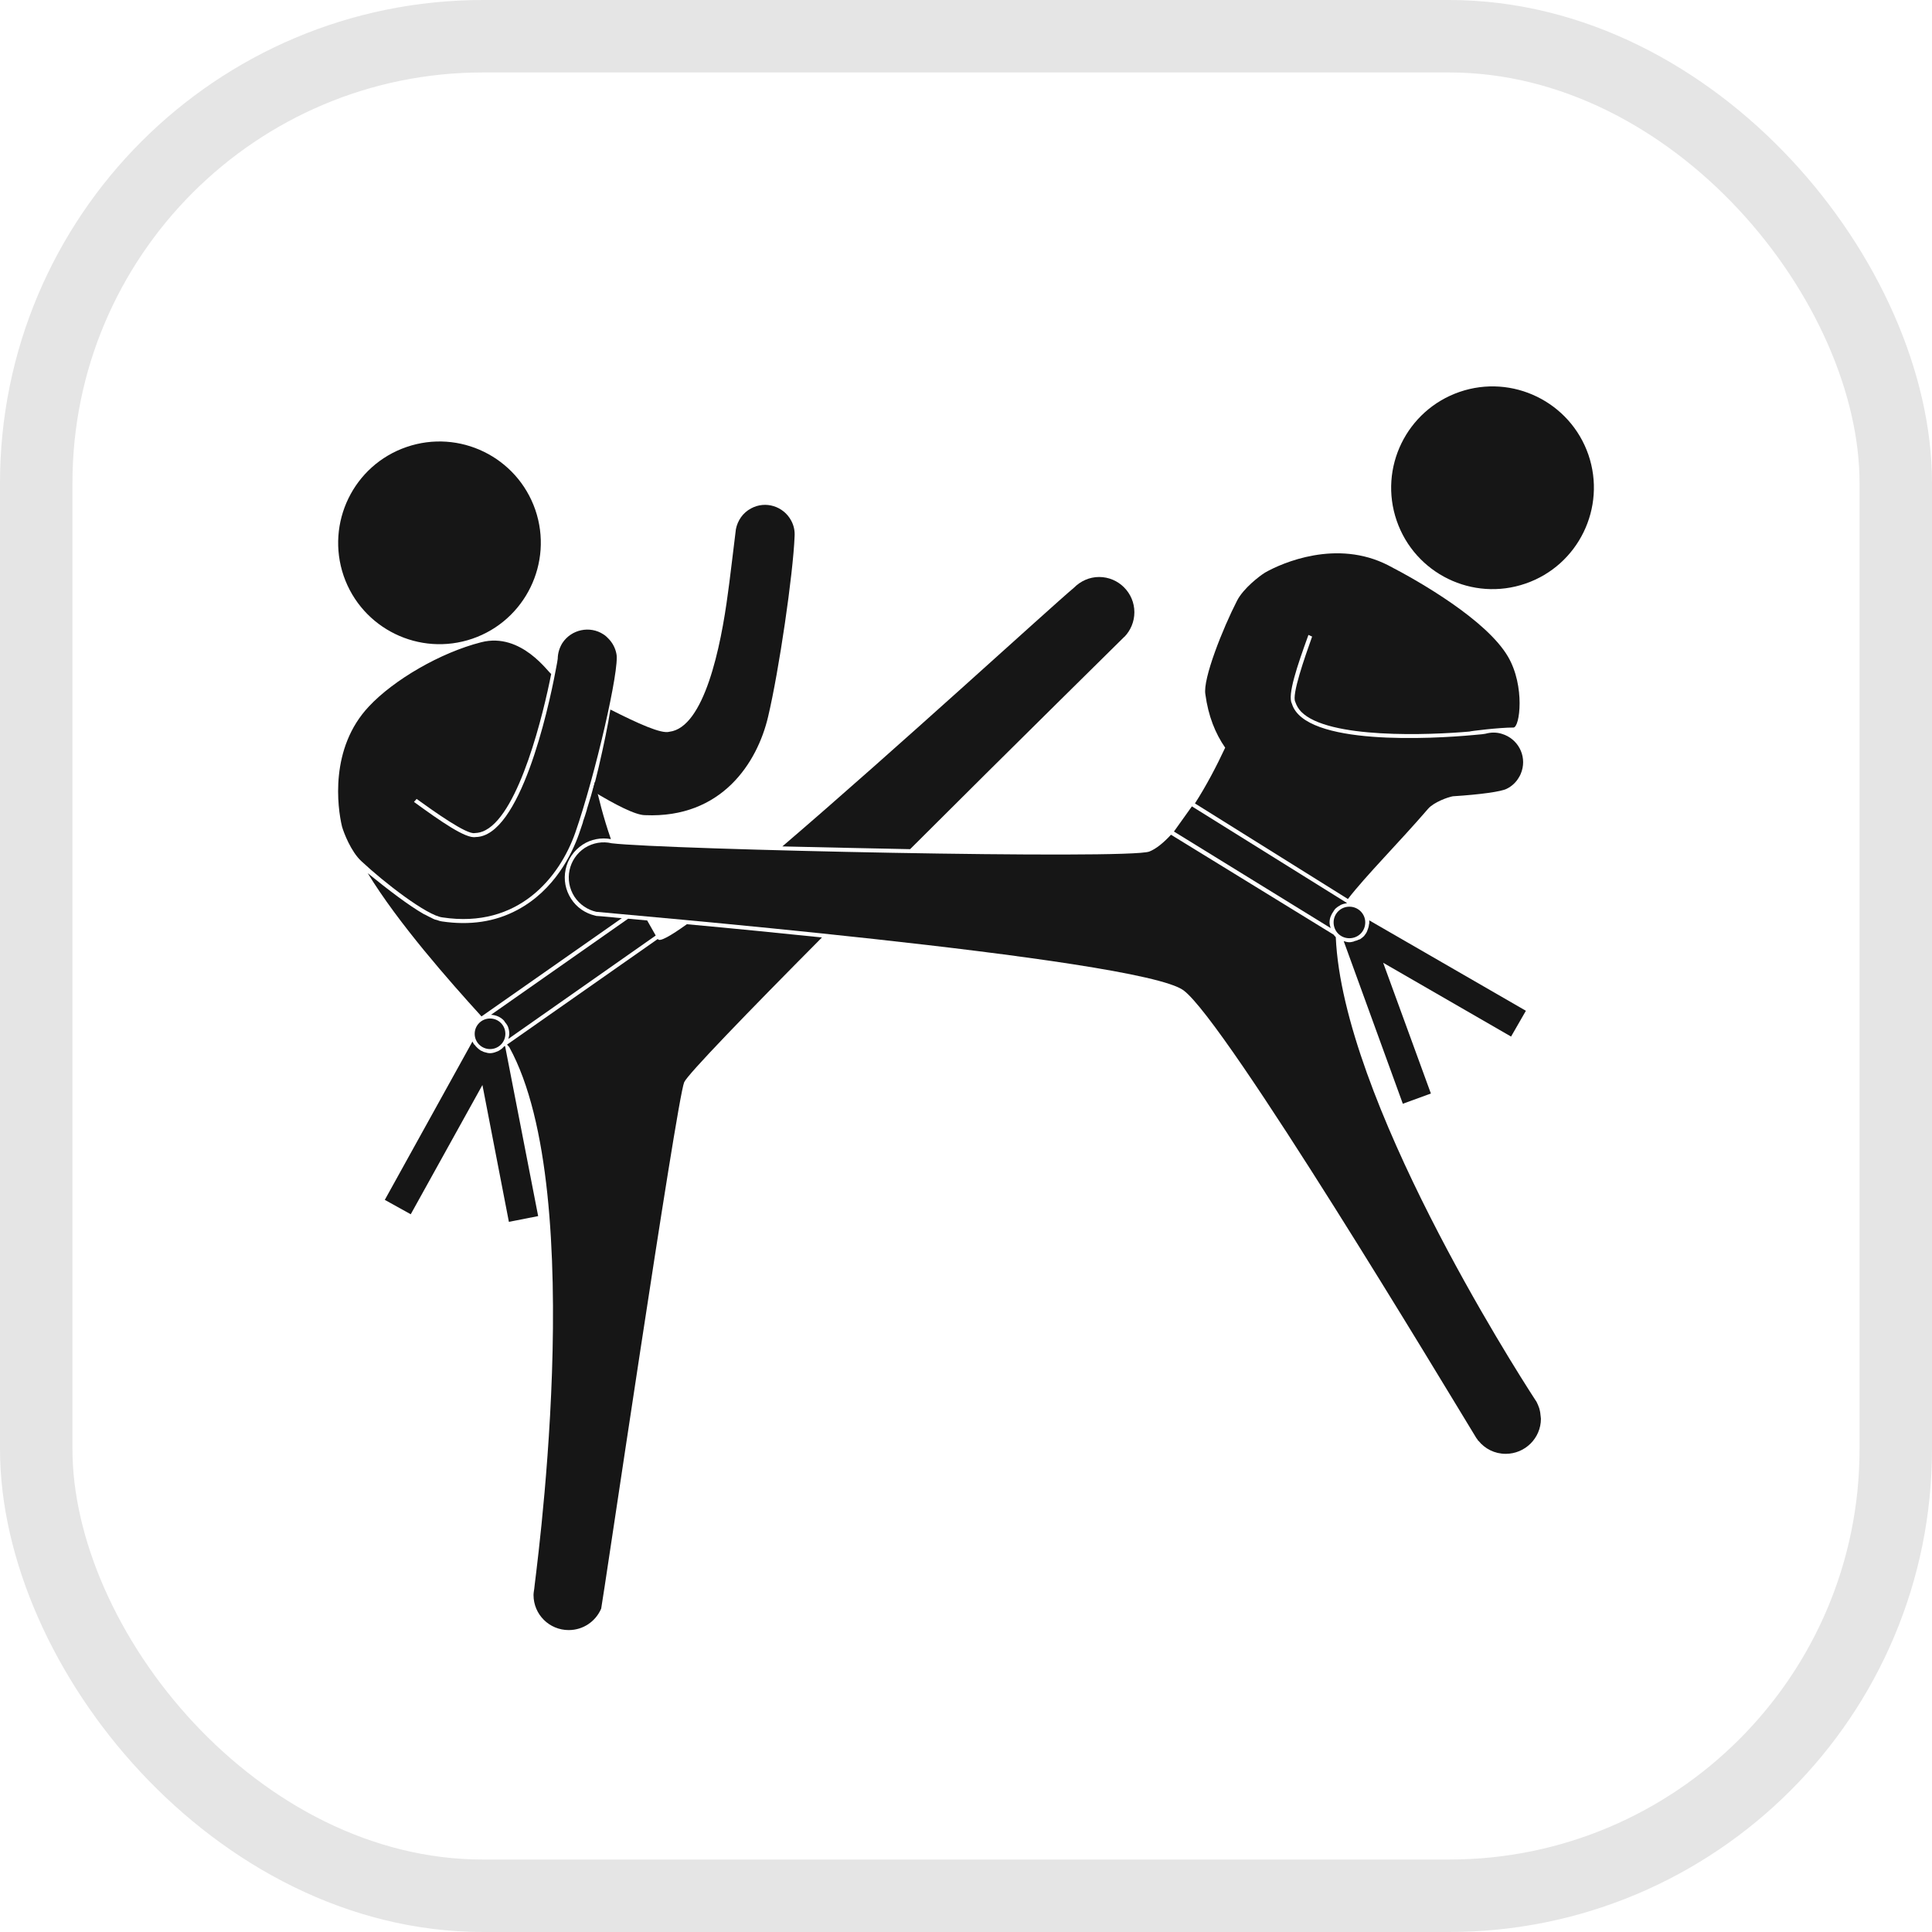
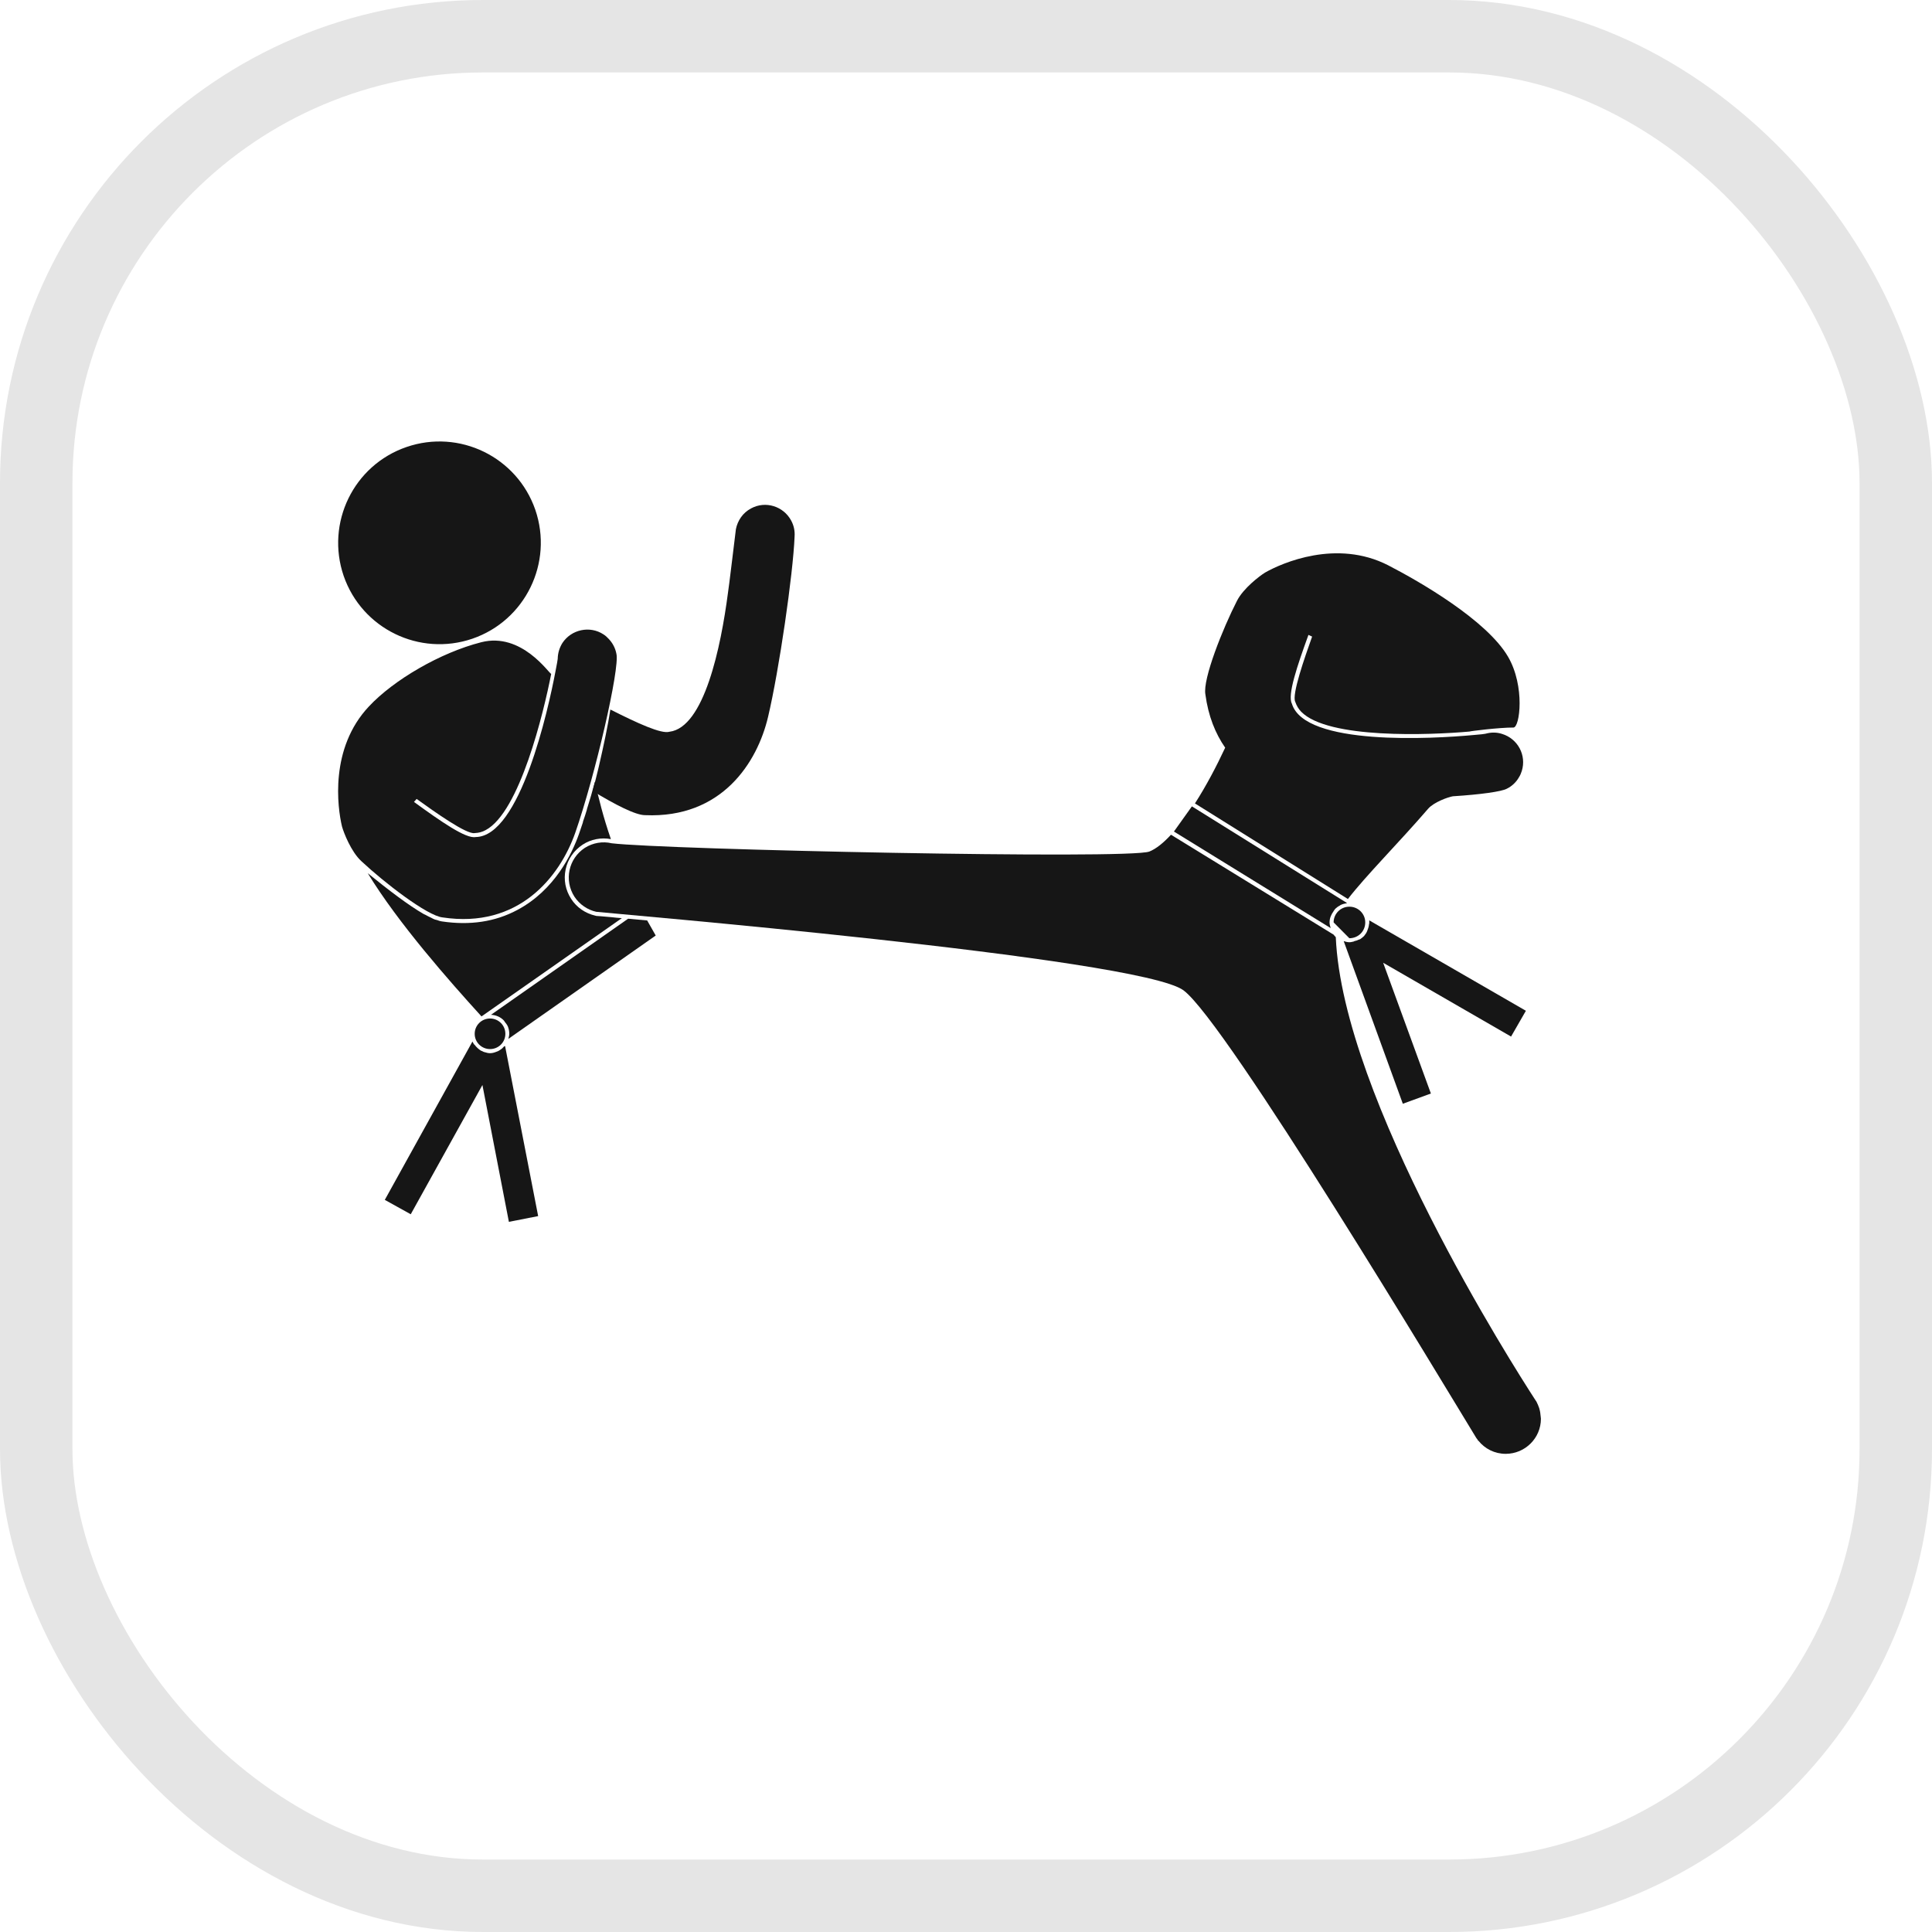
<svg xmlns="http://www.w3.org/2000/svg" width="40" height="40" viewBox="0 0 40 40" fill="none">
  <rect x="0.75" y="0.75" width="38.5" height="38.5" rx="9.25" stroke="#E5E5E5" stroke-width="1.5" />
  <path d="M9.782 13.223C10.876 12.846 11.459 11.651 11.083 10.555C10.704 9.46 9.511 8.878 8.416 9.255C7.321 9.631 6.74 10.825 7.115 11.923C7.493 13.017 8.685 13.599 9.782 13.223Z" fill="#161616" />
  <path d="M12.762 13.536C12.74 13.421 12.686 13.314 12.6 13.225C12.568 13.191 12.536 13.16 12.494 13.134C12.213 12.949 11.828 13.031 11.643 13.314C11.58 13.416 11.549 13.527 11.547 13.639C11.545 13.645 11.545 13.65 11.545 13.653C11.545 13.658 11.531 13.749 11.502 13.892C11.348 14.711 10.765 17.322 9.847 17.33C9.646 17.37 9.124 17.005 8.571 16.603L8.626 16.541C8.998 16.809 9.662 17.282 9.828 17.248C9.915 17.244 9.985 17.225 10.054 17.187C10.76 16.814 11.256 14.751 11.412 13.952C11.369 13.949 10.801 13.082 9.963 13.297C9.113 13.513 8.148 14.08 7.639 14.625C6.821 15.492 6.986 16.718 7.081 17.113C7.116 17.238 7.267 17.632 7.481 17.829C7.949 18.268 8.843 18.96 9.162 18.994C10.734 19.232 11.587 18.16 11.91 17.242C12.322 16.058 12.836 13.835 12.762 13.536Z" fill="#161616" />
  <path d="M16.381 10.779C16.222 10.481 15.85 10.363 15.55 10.526C15.378 10.617 15.271 10.779 15.236 10.956C15.235 10.959 15.079 12.259 15.071 12.279C14.926 13.388 14.581 15.063 13.86 15.15C13.694 15.201 13.201 14.975 12.637 14.69C12.589 15.007 12.5 15.431 12.394 15.887C12.389 15.902 12.386 15.916 12.383 15.933C12.346 16.079 12.312 16.227 12.272 16.372C12.272 16.375 12.272 16.375 12.272 16.378C12.729 16.655 13.155 16.877 13.355 16.877C14.945 16.946 15.679 15.788 15.902 14.842C16.131 13.875 16.42 11.883 16.451 11.11C16.459 10.996 16.438 10.885 16.381 10.779Z" fill="#161616" />
  <path d="M12.354 18.964H12.35L12.334 18.96L12.326 18.958C12.116 18.909 11.939 18.787 11.825 18.61C11.707 18.428 11.665 18.213 11.711 18C11.756 17.786 11.882 17.607 12.064 17.487C12.235 17.375 12.447 17.335 12.648 17.373C12.487 16.911 12.395 16.526 12.317 16.187C12.317 16.187 12.317 16.189 12.316 16.189C12.264 16.387 12.208 16.575 12.152 16.752C12.152 16.758 12.151 16.763 12.149 16.769C12.124 16.851 12.1 16.928 12.072 17.005C12.071 17.014 12.07 17.022 12.067 17.031C12.04 17.113 12.011 17.193 11.987 17.267C11.842 17.677 11.485 18.428 10.71 18.84C10.251 19.086 9.729 19.163 9.149 19.077C9.121 19.074 9.085 19.063 9.049 19.049C9.032 19.046 9.02 19.04 9.004 19.038C8.98 19.029 8.952 19.015 8.925 19C8.888 18.983 8.85 18.964 8.809 18.941C8.797 18.935 8.786 18.93 8.772 18.924C8.459 18.744 8.051 18.433 7.614 18.079C8.24 19.106 9.295 20.303 9.969 21.044L12.875 19.009C12.802 19.004 12.732 18.998 12.659 18.989C12.459 18.972 12.384 18.964 12.354 18.964Z" fill="#161616" />
-   <path d="M13.622 19.445C13.621 19.442 13.621 19.442 13.621 19.439L10.497 21.628C10.514 21.646 10.531 21.668 10.544 21.68C12.224 24.73 11.049 32.877 11.061 32.894C11.061 32.894 11.046 32.979 11.046 33.022C11.046 33.427 11.373 33.749 11.774 33.749C12.078 33.749 12.335 33.566 12.447 33.304C12.461 33.29 14.008 22.783 14.165 22.407C14.233 22.247 15.473 20.965 17.018 19.409C16.154 19.32 15.219 19.226 14.221 19.135C13.876 19.382 13.657 19.505 13.622 19.445Z" fill="#161616" />
-   <path d="M23.277 13.185H23.28C23.406 13.054 23.486 12.874 23.486 12.675C23.486 12.276 23.16 11.946 22.756 11.946C22.552 11.946 22.369 12.033 22.235 12.168C21.714 12.606 18.545 15.515 16.198 17.524C17.041 17.544 17.954 17.563 18.843 17.581C21.069 15.357 23.259 13.206 23.277 13.185Z" fill="#161616" />
  <path d="M10.166 21.01C10.271 21.016 10.365 21.056 10.433 21.13C10.441 21.136 10.443 21.144 10.448 21.153C10.474 21.184 10.498 21.216 10.514 21.25C10.533 21.298 10.544 21.349 10.544 21.404C10.544 21.44 10.533 21.474 10.525 21.509L13.576 19.369L13.399 19.057C13.267 19.046 13.136 19.032 13.004 19.021L10.166 21.01Z" fill="#161616" />
  <path d="M11.142 25.178L10.457 21.657L10.441 21.668C10.445 21.663 10.448 21.655 10.452 21.649C10.434 21.668 10.414 21.689 10.395 21.708C10.365 21.728 10.337 21.752 10.306 21.765C10.295 21.769 10.282 21.774 10.274 21.777C10.231 21.794 10.19 21.805 10.146 21.805C10.109 21.805 10.075 21.797 10.042 21.786C10.018 21.782 9.997 21.771 9.976 21.759C9.969 21.757 9.963 21.757 9.956 21.752C9.906 21.72 9.859 21.677 9.824 21.628V21.634C9.808 21.611 9.793 21.592 9.782 21.563L7.967 24.842L8.504 25.14L9.988 22.464L10.536 25.297L11.142 25.178Z" fill="#161616" />
  <path d="M10.146 21.087C9.972 21.087 9.828 21.227 9.828 21.404C9.828 21.581 9.972 21.72 10.146 21.72C10.32 21.72 10.463 21.581 10.463 21.404C10.463 21.227 10.32 21.087 10.146 21.087Z" fill="#161616" />
  <path d="M29.569 16.743C29.686 16.609 29.977 16.503 30.081 16.486C30.082 16.486 30.082 16.486 30.082 16.486C30.65 16.45 31.088 16.389 31.196 16.33C31.301 16.279 31.391 16.195 31.45 16.09C31.475 16.051 31.493 16.007 31.507 15.962C31.608 15.637 31.425 15.295 31.099 15.195C30.986 15.158 30.869 15.16 30.76 15.19C30.755 15.19 30.752 15.19 30.75 15.192C30.743 15.195 30.653 15.207 30.506 15.218C29.678 15.295 27.009 15.452 26.747 14.568C26.651 14.392 26.857 13.786 27.09 13.145L27.166 13.18C27.011 13.616 26.74 14.386 26.817 14.531C26.845 14.613 26.884 14.677 26.938 14.734C27.494 15.306 29.613 15.218 30.425 15.146C30.424 15.138 31.051 15.061 31.334 15.063C31.467 15.063 31.579 14.209 31.222 13.596C30.78 12.841 29.399 12.043 28.739 11.703C27.676 11.159 26.546 11.652 26.191 11.855C26.08 11.923 25.743 12.18 25.612 12.436C25.319 13.006 24.899 14.058 24.956 14.375C25.016 14.825 25.162 15.186 25.366 15.48C25.188 15.862 24.972 16.273 24.74 16.634L27.907 18.613C28.272 18.137 28.975 17.433 29.569 16.743Z" fill="#161616" />
-   <path d="M31.585 12.082C32.678 11.706 33.262 10.511 32.886 9.414C32.507 8.32 31.313 7.738 30.219 8.114C29.122 8.493 28.54 9.685 28.917 10.781C29.294 11.876 30.489 12.461 31.585 12.082Z" fill="#161616" />
  <path d="M27.612 18.861C27.623 18.85 27.626 18.838 27.636 18.827C27.665 18.793 27.705 18.766 27.748 18.744V18.741C27.793 18.718 27.838 18.707 27.891 18.698L24.677 16.695L24.305 17.216L27.55 19.215C27.539 19.177 27.527 19.141 27.527 19.097C27.527 19.009 27.562 18.932 27.612 18.863V18.861Z" fill="#161616" />
  <path d="M28.349 19.055C28.351 19.08 28.349 19.106 28.347 19.135L28.344 19.129C28.342 19.169 28.331 19.211 28.315 19.249C28.314 19.254 28.314 19.259 28.309 19.266C28.305 19.279 28.301 19.291 28.293 19.302C28.292 19.312 28.286 19.317 28.282 19.323C28.269 19.34 28.256 19.36 28.241 19.38C28.217 19.403 28.189 19.425 28.16 19.445C28.148 19.451 28.137 19.451 28.127 19.456C28.097 19.471 28.072 19.479 28.04 19.485C28.039 19.488 28.039 19.488 28.039 19.488C28.032 19.491 28.027 19.491 28.024 19.494C27.995 19.5 27.967 19.508 27.937 19.508C27.894 19.508 27.857 19.496 27.82 19.485L29.044 22.852L29.625 22.64L28.637 19.933L31.285 21.461L31.592 20.927L28.349 19.055Z" fill="#161616" />
  <path d="M31.894 29.293C31.894 29.279 31.892 29.265 31.889 29.248C31.887 29.237 31.884 29.222 31.882 29.211C31.875 29.174 31.863 29.134 31.847 29.1C31.843 29.085 31.838 29.078 31.833 29.068C31.824 29.051 31.819 29.032 31.808 29.015C31.808 29.015 31.798 29.003 31.788 28.986C31.781 28.975 31.775 28.963 31.766 28.952C31.349 28.308 27.8 22.749 27.656 19.403C27.64 19.388 27.626 19.369 27.611 19.351L24.244 17.282C24.092 17.447 23.939 17.573 23.797 17.63C23.378 17.797 13.738 17.59 12.664 17.459C12.479 17.415 12.277 17.447 12.107 17.555C11.769 17.778 11.675 18.225 11.893 18.565C12.002 18.73 12.167 18.838 12.345 18.878H12.346C12.398 18.892 23.578 19.824 24.502 20.503C25.383 21.149 29.96 28.781 30.538 29.727C30.554 29.752 30.567 29.779 30.586 29.798C30.594 29.815 30.601 29.824 30.601 29.824C30.603 29.826 30.606 29.83 30.61 29.83C30.743 29.995 30.944 30.1 31.174 30.1C31.575 30.1 31.903 29.775 31.903 29.374C31.903 29.345 31.895 29.322 31.894 29.293Z" fill="#161616" />
-   <path d="M27.937 19.425C28.12 19.425 28.266 19.283 28.266 19.097C28.266 18.918 28.12 18.772 27.937 18.772C27.756 18.772 27.611 18.918 27.611 19.097C27.611 19.283 27.756 19.425 27.937 19.425Z" fill="#161616" />
+   <path d="M27.937 19.425C28.12 19.425 28.266 19.283 28.266 19.097C28.266 18.918 28.12 18.772 27.937 18.772C27.756 18.772 27.611 18.918 27.611 19.097Z" fill="#161616" />
</svg>